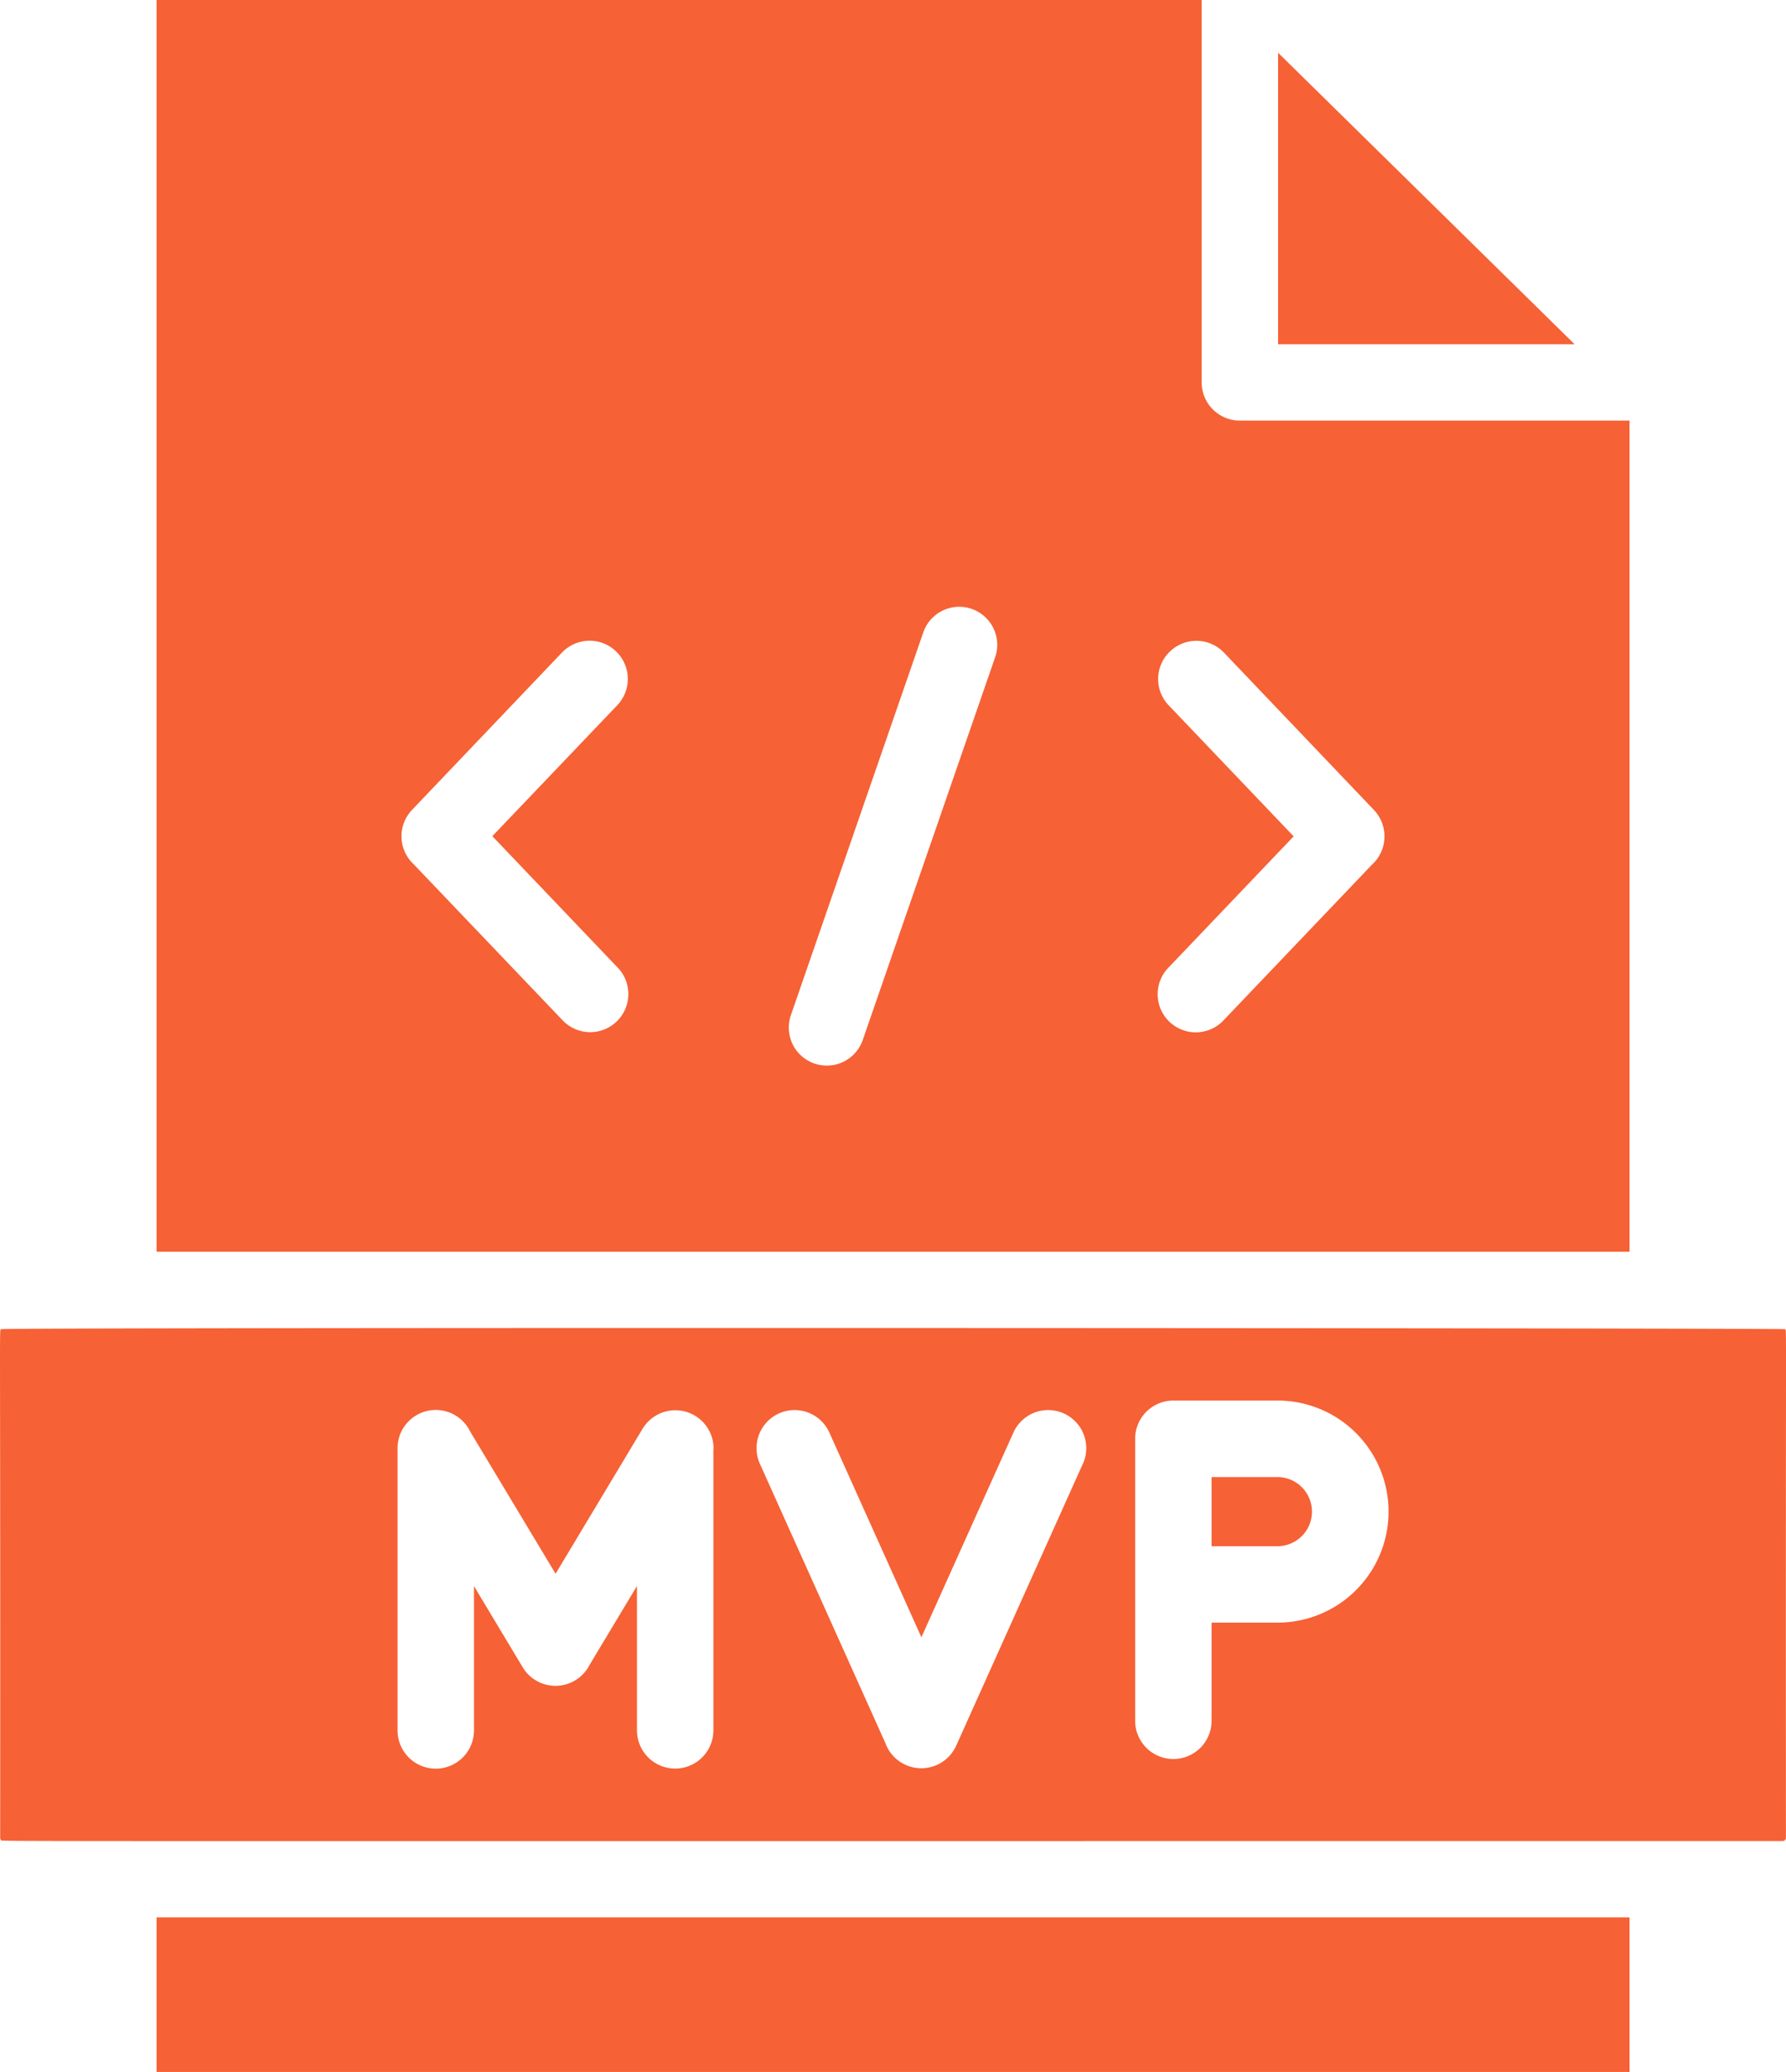
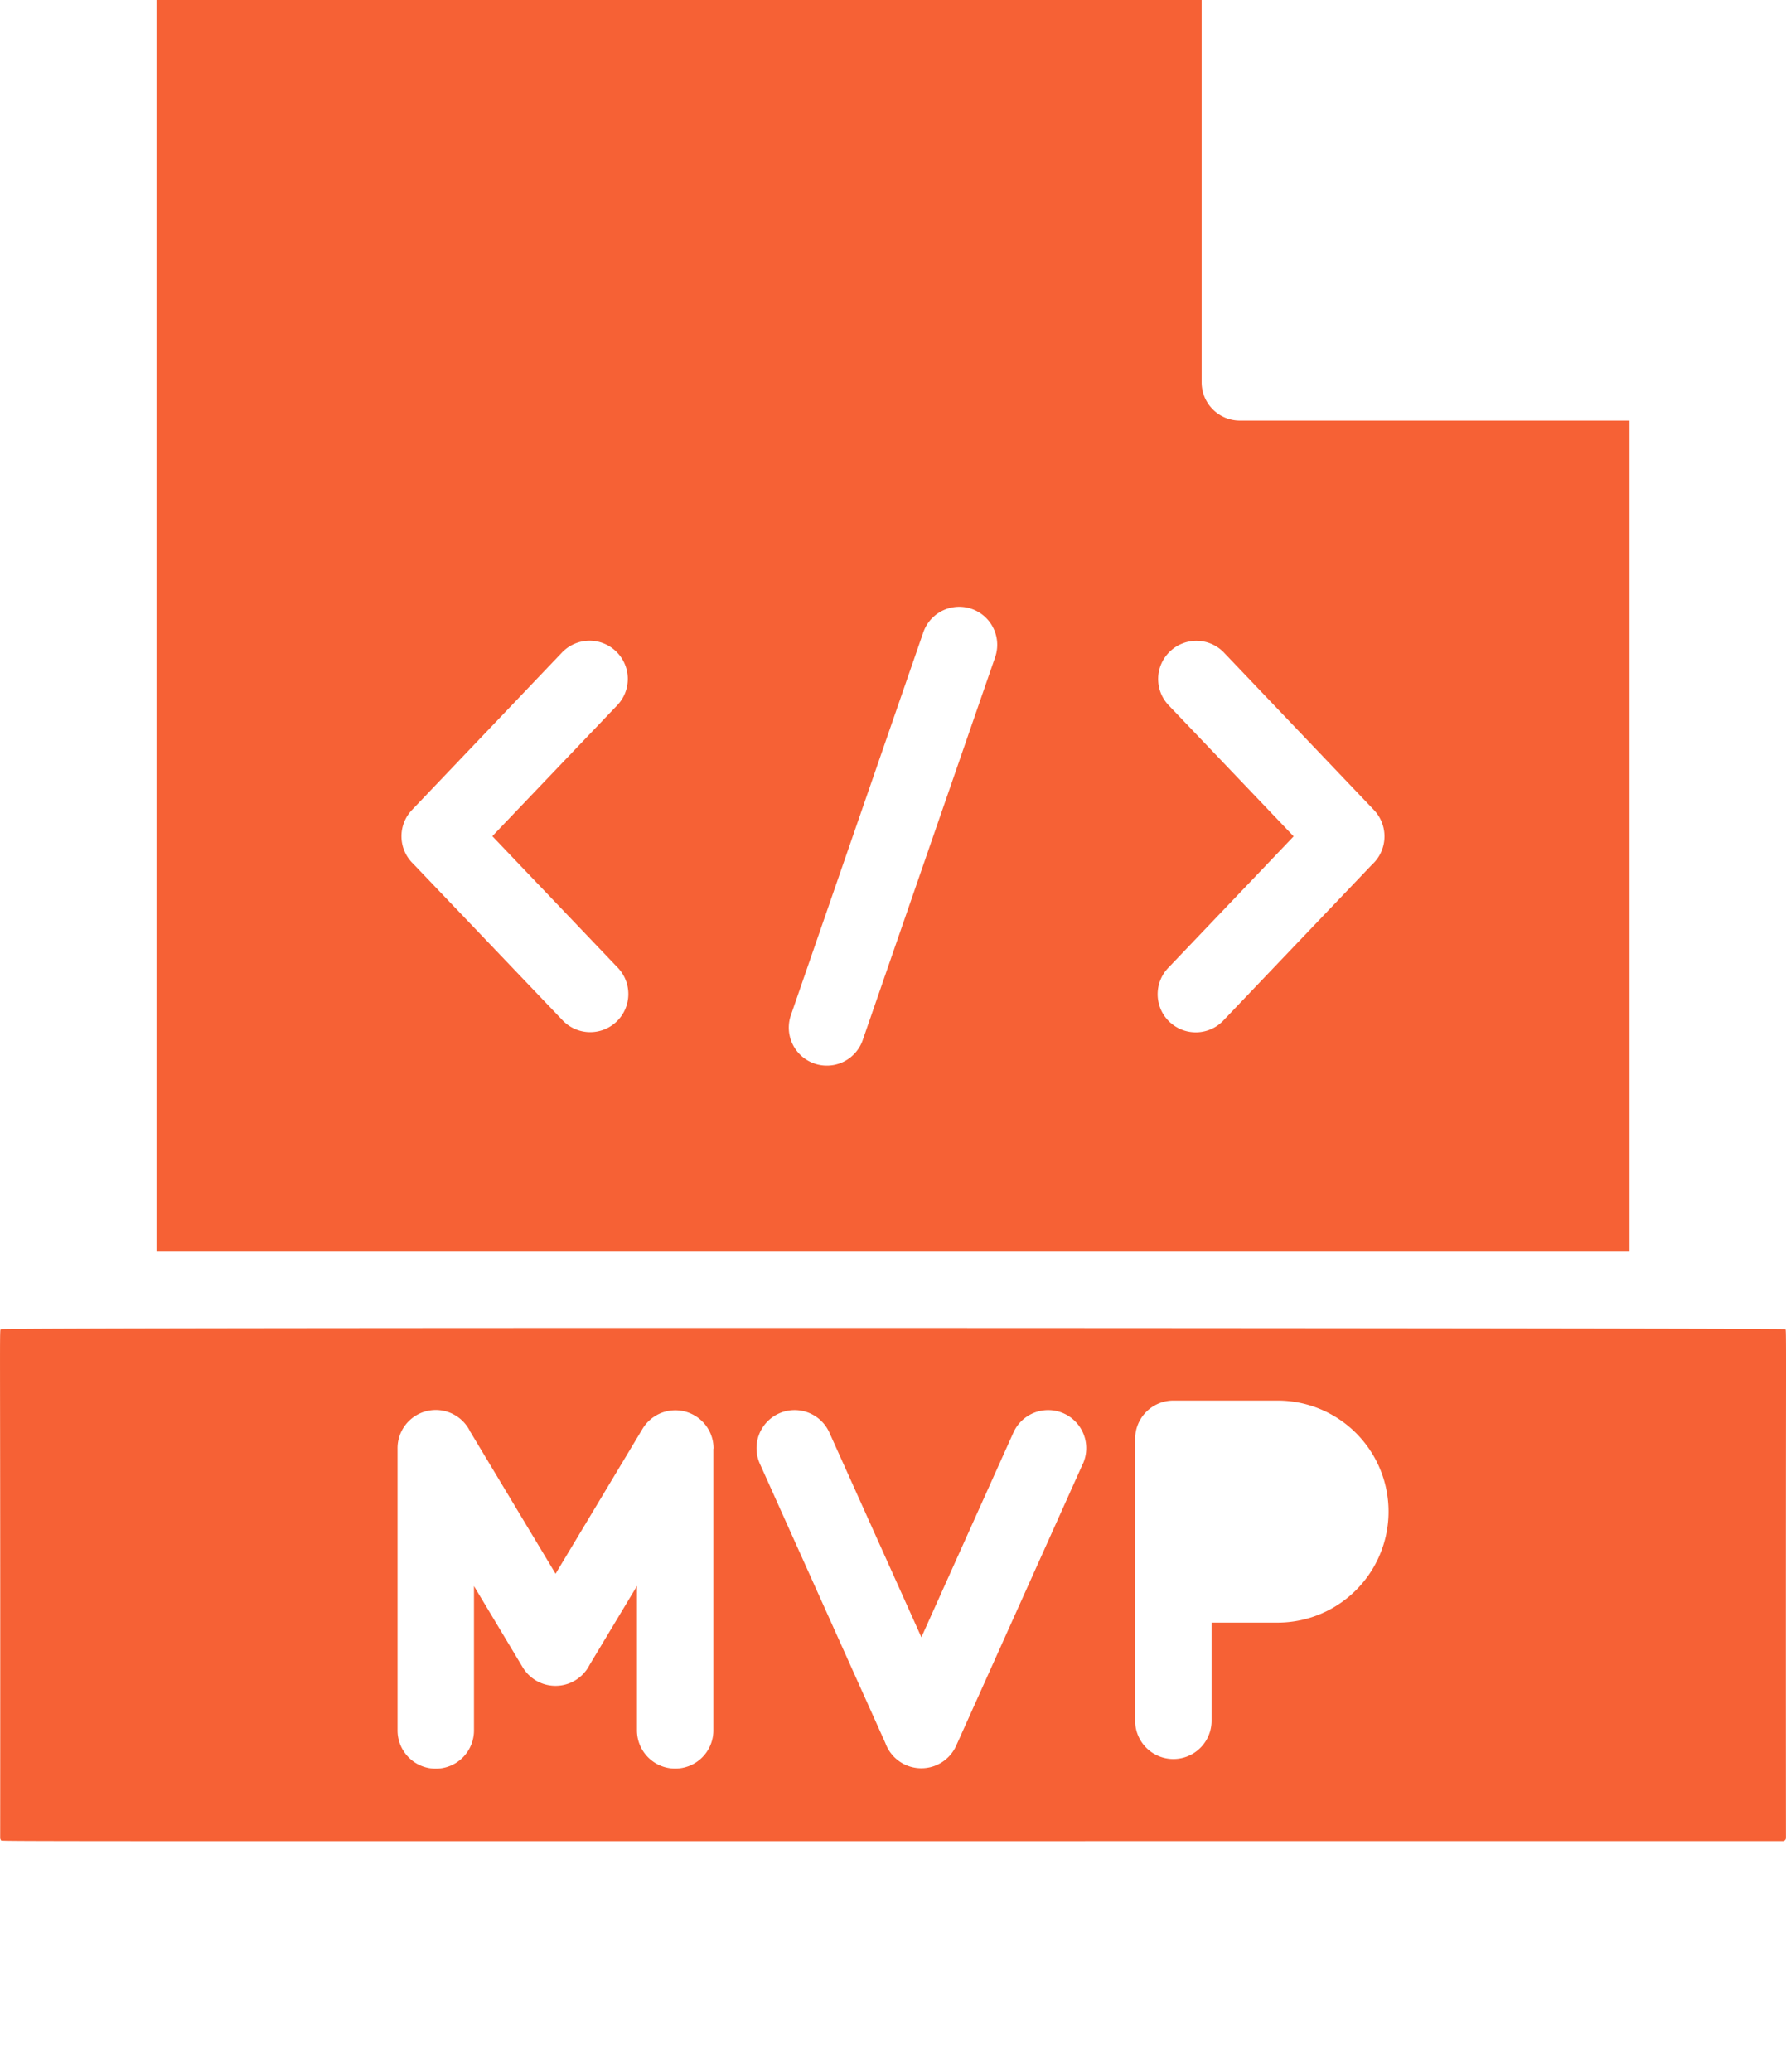
<svg xmlns="http://www.w3.org/2000/svg" width="59.031" height="68.475" viewBox="0 0 59.031 68.475">
  <g id="mvp-cat-icon" transform="translate(-524.875 -302.4)">
    <g id="Group_35744" data-name="Group 35744" transform="translate(524.878 302.4)">
-       <path id="Path_53685" data-name="Path 53685" d="M2548.1,385.9v9.633h9.8Z" transform="translate(-2505.86 -384.157)" fill="#f66135" fill-rule="evenodd" />
+       <path id="Path_53685" data-name="Path 53685" d="M2548.1,385.9v9.633Z" transform="translate(-2505.86 -384.157)" fill="#f66135" fill-rule="evenodd" />
      <path id="Path_53686" data-name="Path 53686" d="M530.05,302.4v41.367h48.685V316.3h-12.88a1.263,1.263,0,0,1-1.263-1.263V302.4Zm15.184,21.525a1.26,1.26,0,0,1,.044,1.781l-4.13,4.328,4.13,4.33a1.26,1.26,0,1,1-1.825,1.737l-4.917-5.151a1.261,1.261,0,0,1-.042-1.785h0l4.956-5.2a1.26,1.26,0,0,1,1.784-.04Zm10.157-.624a1.256,1.256,0,1,1,2.376.818l-4.376,12.65a1.256,1.256,0,0,1-2.376-.818Zm8.159.624a1.26,1.26,0,0,1,1.781.044l4.956,5.2h0a1.265,1.265,0,0,1-.042,1.785l-.023.021-4.894,5.132a1.26,1.26,0,1,1-1.825-1.737l4.13-4.33-4.13-4.33a1.257,1.257,0,0,1,.047-1.785Zm1.37,32.1v3.244a1.263,1.263,0,1,1-2.526,0v-9.32a1.263,1.263,0,0,1,1.263-1.263H567.1a3.669,3.669,0,1,1,0,7.339Zm-4.255-5.249-4.188,9.32h0a1.264,1.264,0,0,1-2.34-.094l-4.148-9.23a1.259,1.259,0,0,1,2.3-1.025l3.04,6.762,3.04-6.762a1.259,1.259,0,0,1,2.3,1.025Zm-12.211-.5v9.309a1.263,1.263,0,0,1-2.526,0v-4.771l-1.562,2.6a1.264,1.264,0,0,1-2.213.09h0l-1.612-2.687v4.771a1.263,1.263,0,0,1-2.526,0V350.27a1.263,1.263,0,0,1,2.4-.56l2.823,4.7,2.875-4.791h0a1.264,1.264,0,0,1,2.347.66Zm-23.573,12.861a.107.107,0,0,0,.031.075c.046.046-2.777.031,58.886.031a.107.107,0,0,0,.106-.106c-.013-17.815.029-16.75-.031-16.809-.04-.04-58.894-.067-58.961,0s-.019-1.012-.031,16.8Z" transform="translate(-524.878 -302.4)" fill="#f66135" fill-rule="evenodd" />
-       <path id="Path_53687" data-name="Path 53687" d="M807.47,2640.4v2.288h2.175a1.143,1.143,0,0,0,0-2.286H807.47Zm-34.87,14.552h48.685v5.111H772.6Z" transform="translate(-767.428 -2591.588)" fill="#f66135" fill-rule="evenodd" />
    </g>
  </g>
</svg>